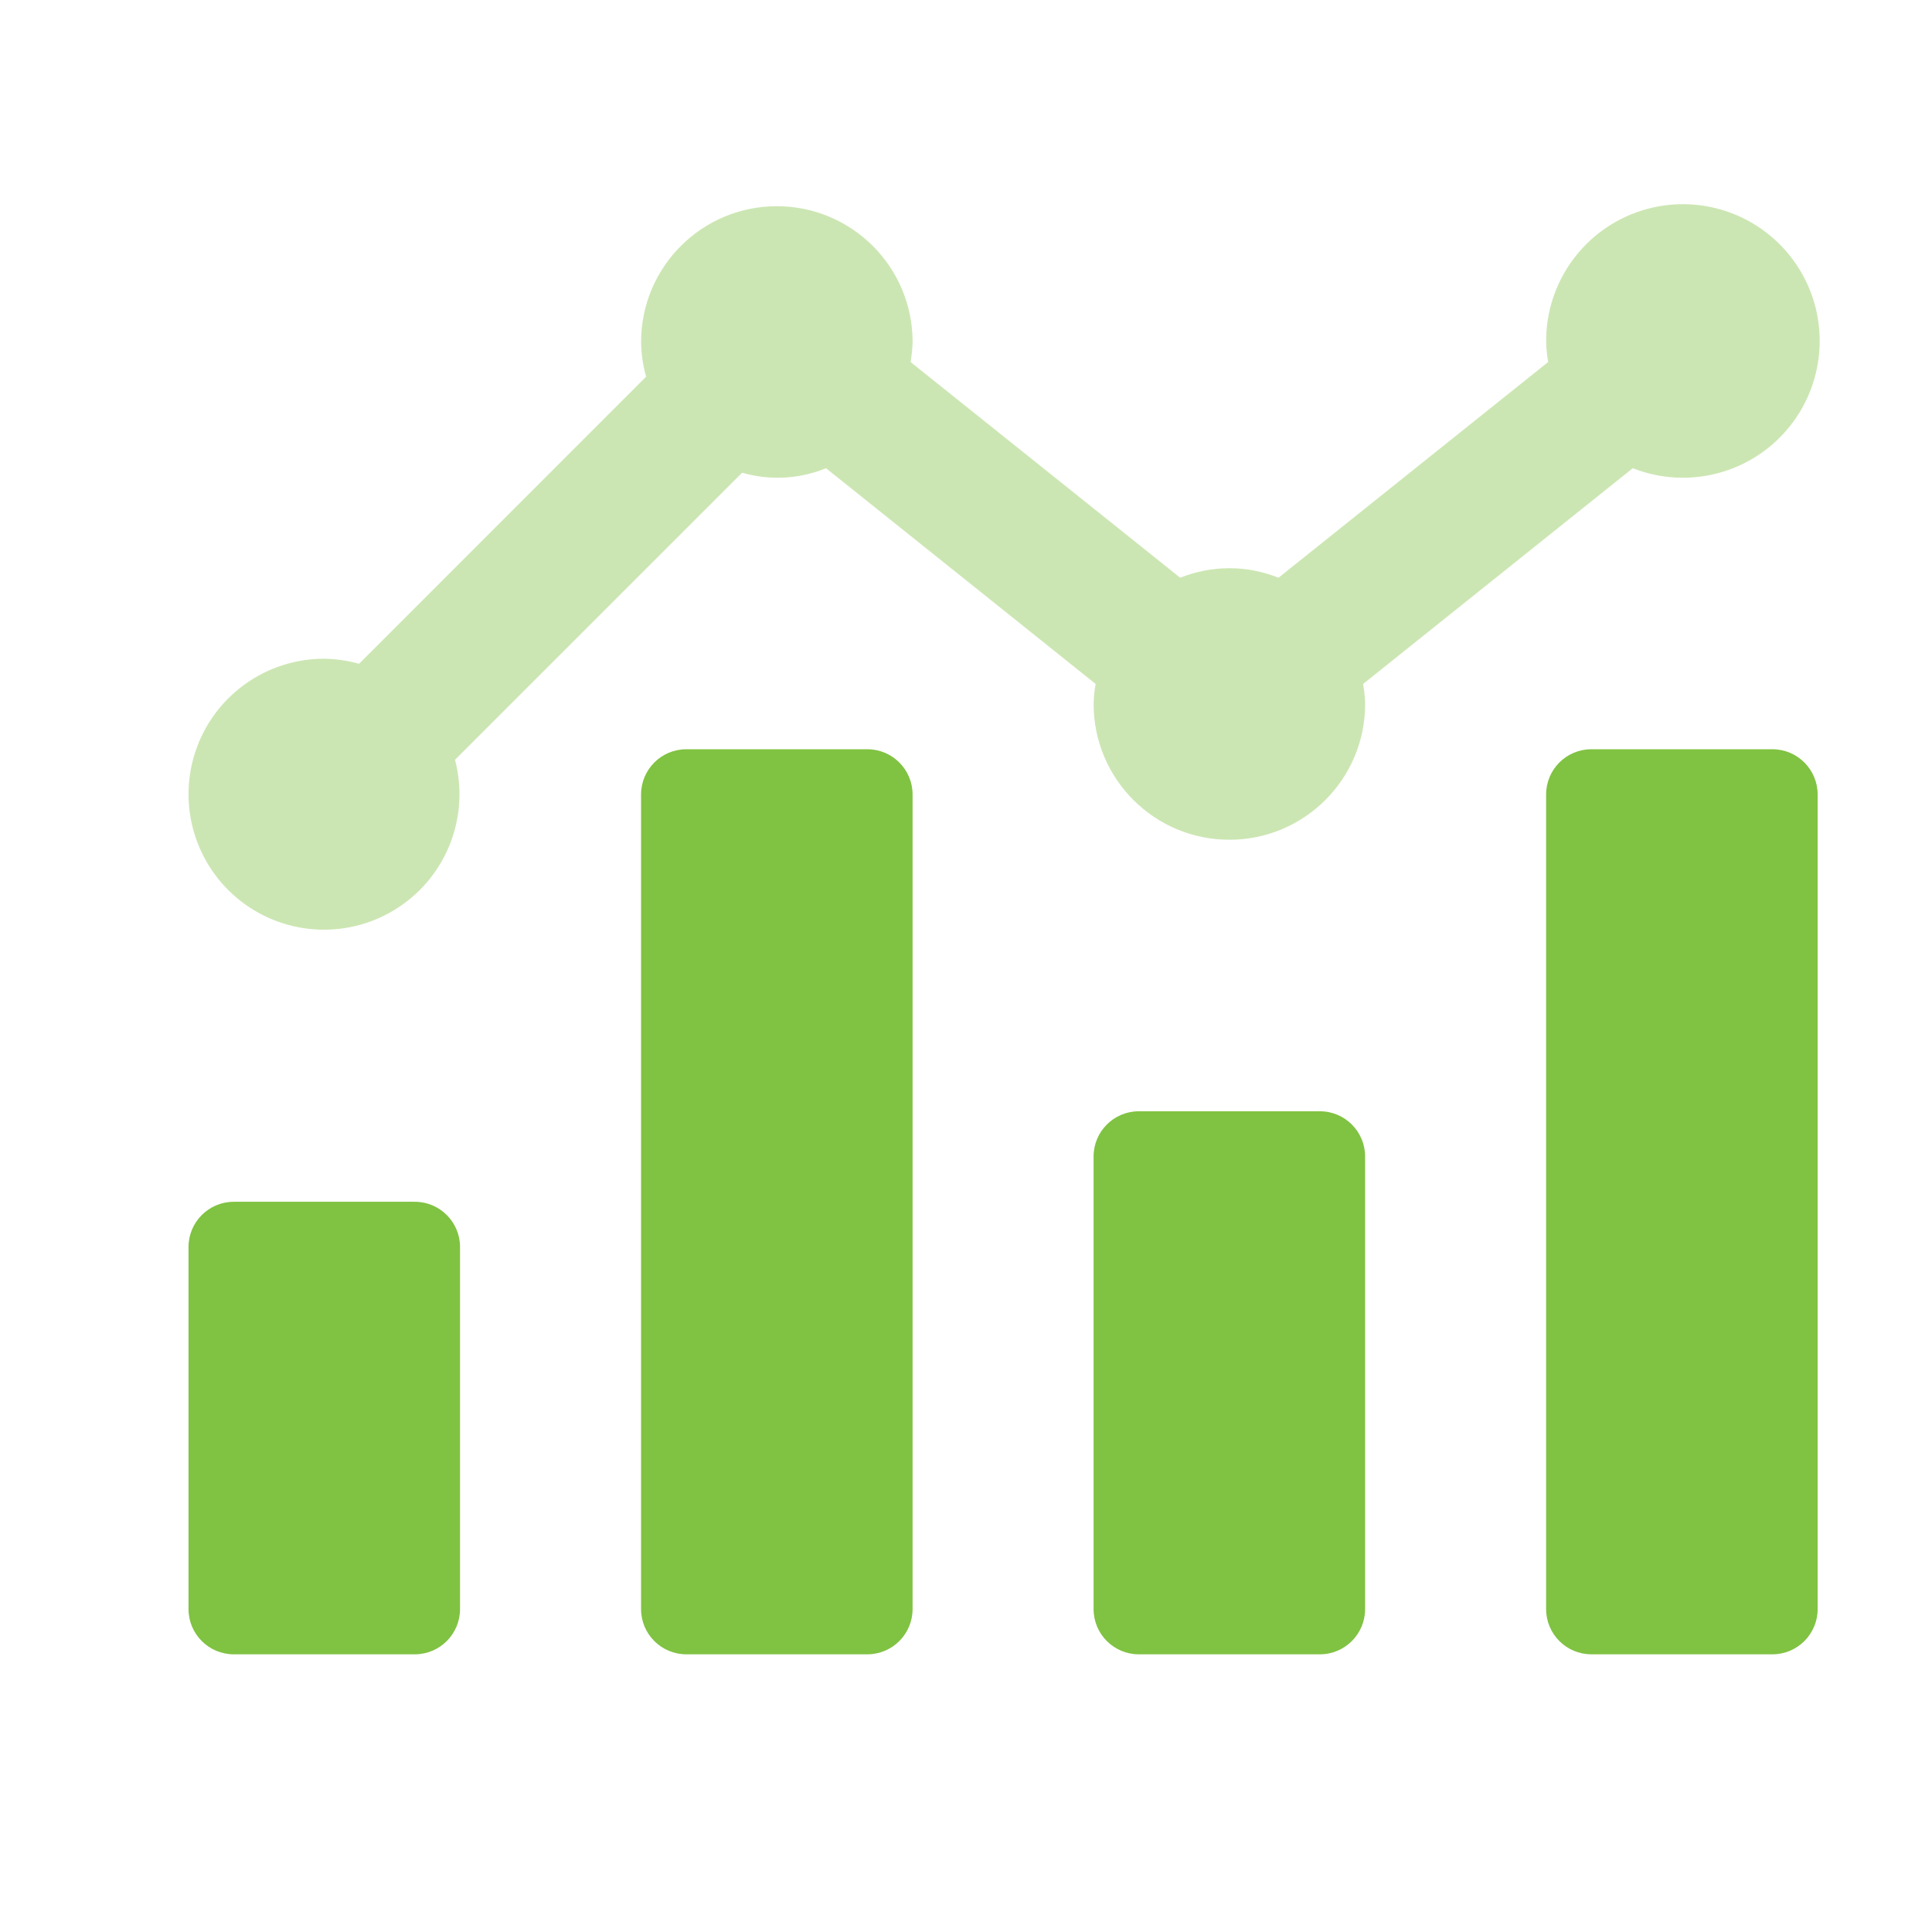
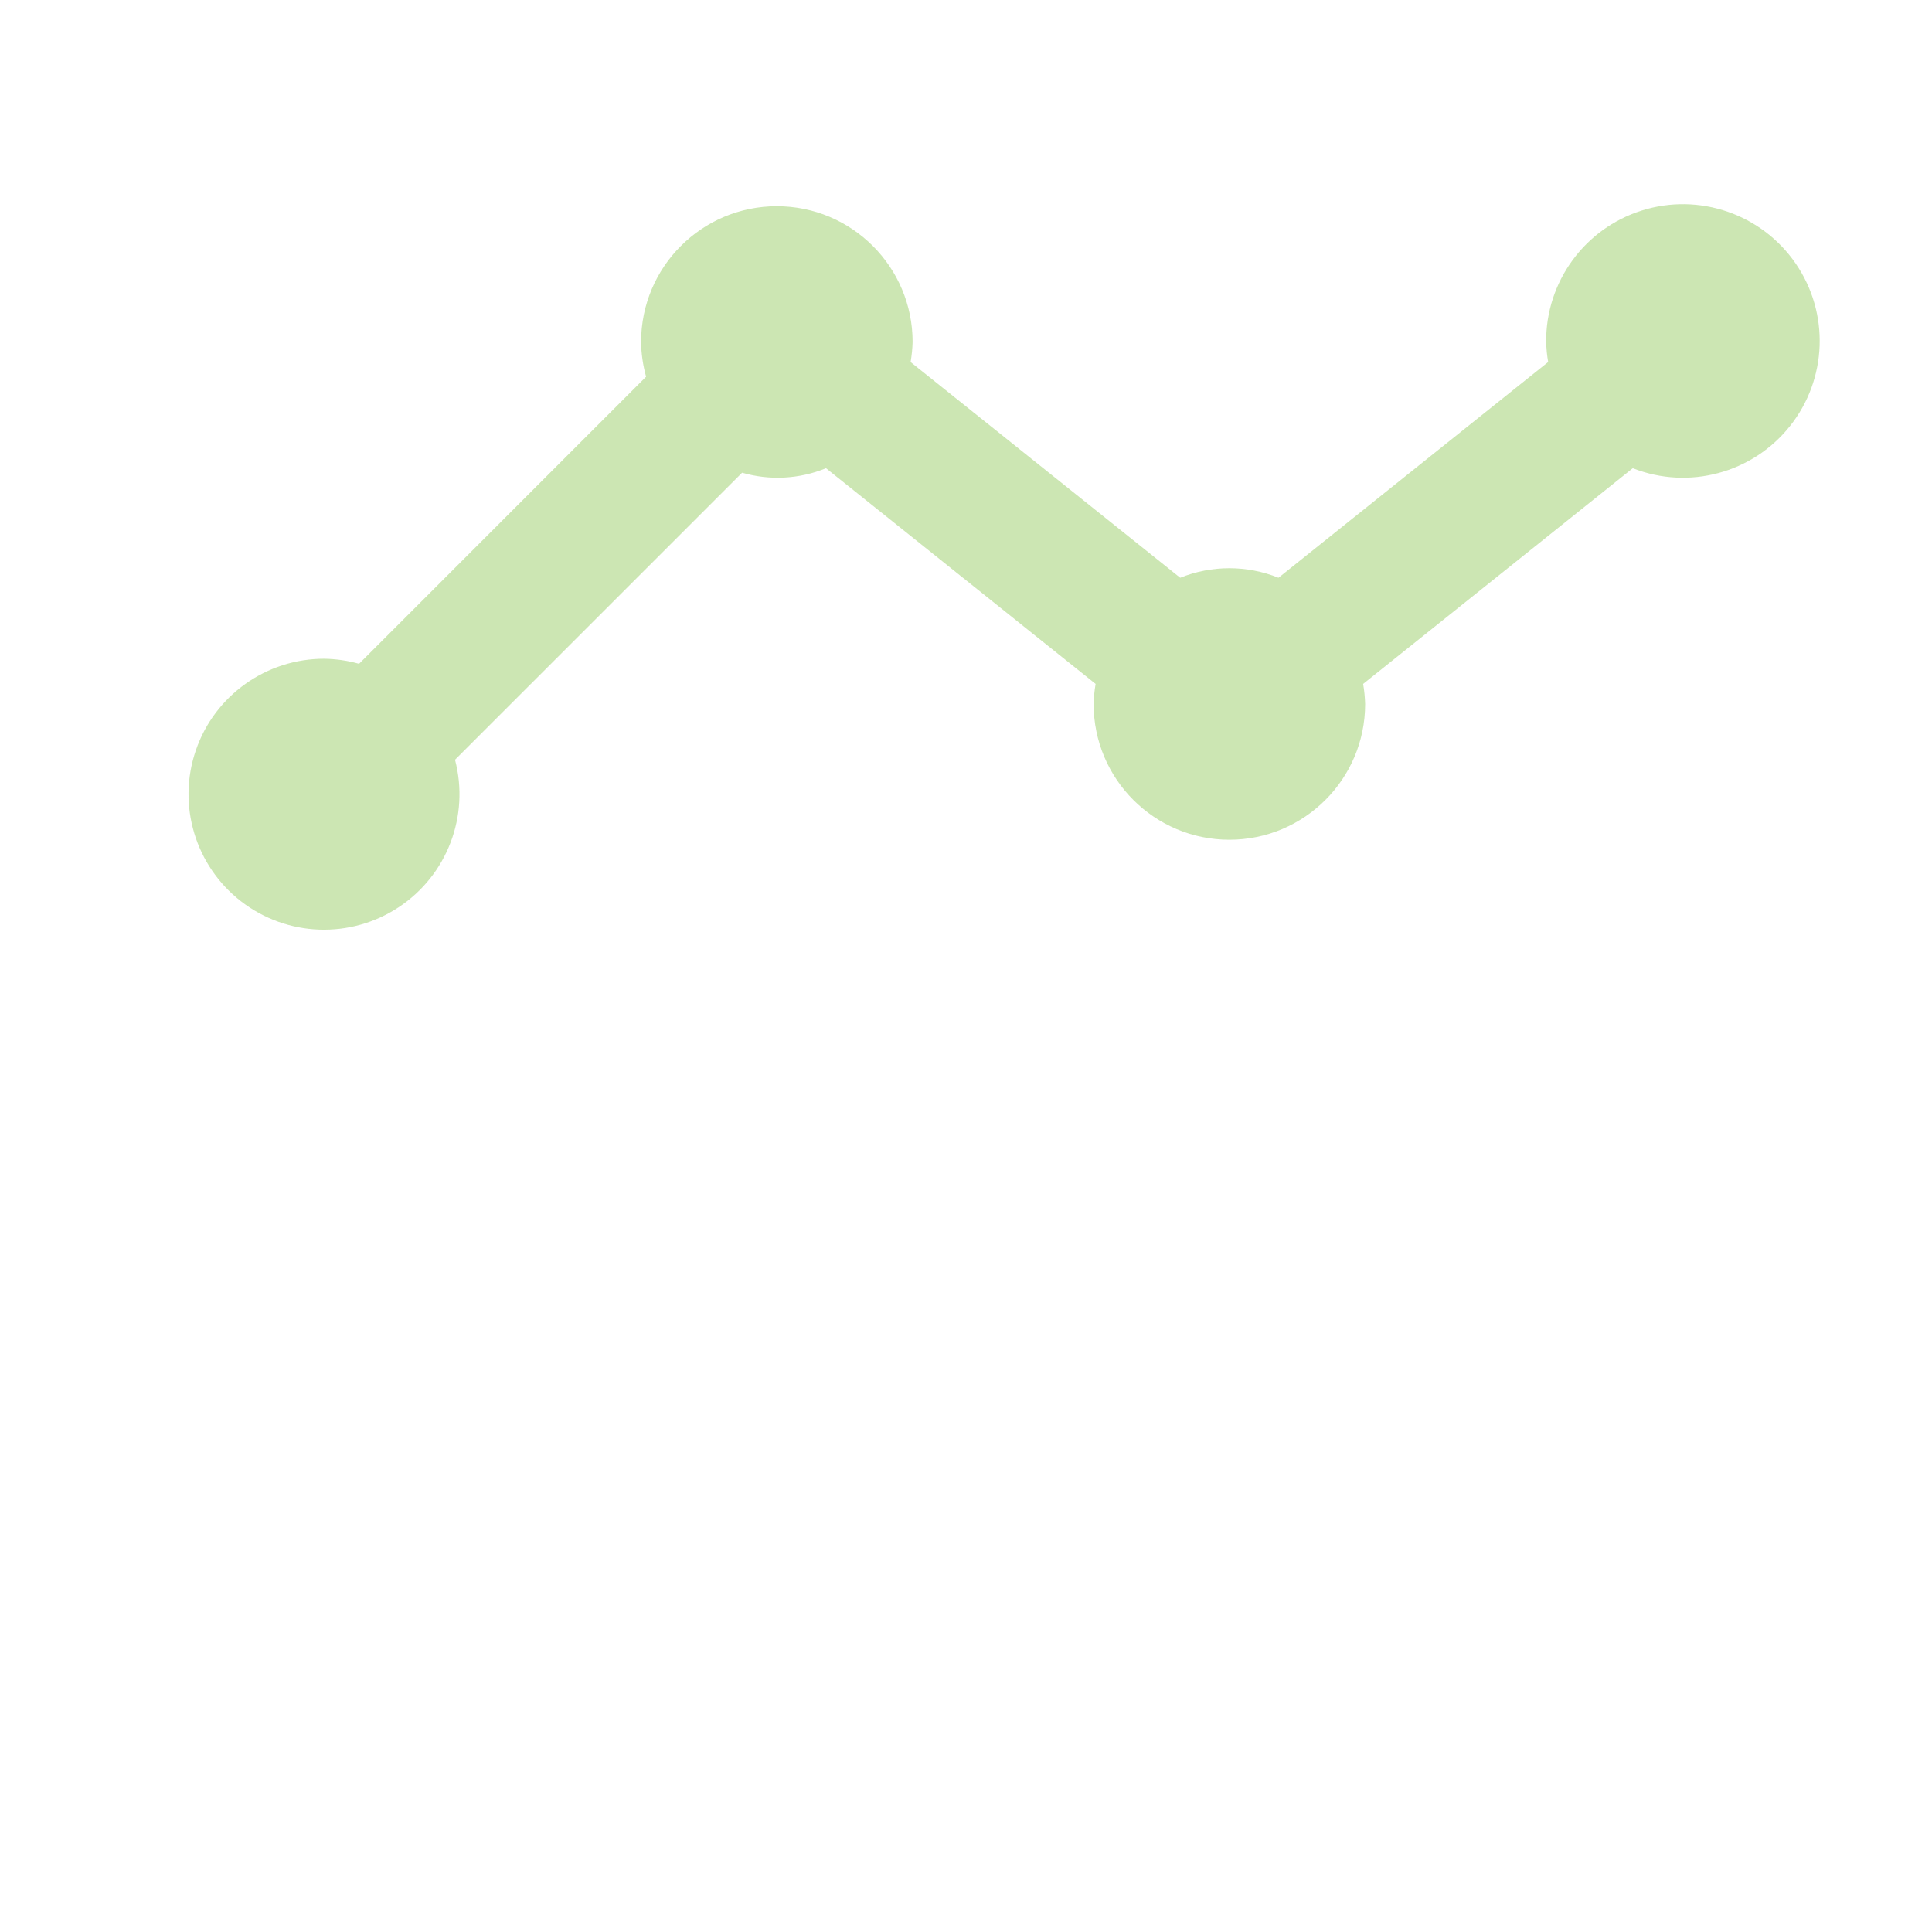
<svg xmlns="http://www.w3.org/2000/svg" width="52" height="52" viewBox="-5 -5 52 52" fill="none">
  <path opacity="0.4" d="M38.946 7.602L31.689 13.408C31.72 13.587 31.738 13.767 31.743 13.948C31.743 15.966 30.107 17.602 28.089 17.602C26.071 17.602 24.435 15.966 24.435 13.948C24.439 13.767 24.457 13.586 24.489 13.408L17.232 7.602C16.514 7.896 15.719 7.938 14.974 7.723L7.247 15.449C7.644 16.959 7.036 18.554 5.734 19.416C4.433 20.279 2.726 20.216 1.491 19.262C0.256 18.307 -0.235 16.672 0.271 15.195C0.777 13.718 2.168 12.727 3.729 12.73C4.045 12.735 4.359 12.78 4.664 12.866L12.39 5.139C12.305 4.835 12.259 4.52 12.255 4.204C12.255 2.186 13.891 0.55 15.909 0.55C17.927 0.55 19.563 2.186 19.563 4.204C19.558 4.385 19.54 4.566 19.509 4.745L26.765 10.55C27.614 10.208 28.562 10.208 29.411 10.55L36.669 4.744C36.638 4.566 36.62 4.385 36.615 4.204C36.603 2.586 37.649 1.15 39.193 0.665C40.736 0.18 42.416 0.76 43.332 2.094C44.247 3.428 44.184 5.204 43.176 6.47C42.168 7.736 40.451 8.195 38.946 7.602Z" fill="#80C242" />
-   <path fill-rule="evenodd" clip-rule="evenodd" d="M18.344 15.166H13.472C12.8 15.166 12.254 15.711 12.254 16.384V38.308C12.254 38.981 12.8 39.526 13.472 39.526H18.344C19.017 39.526 19.562 38.981 19.562 38.308V16.384C19.562 15.711 19.017 15.166 18.344 15.166ZM37.832 15.166H42.704C43.377 15.166 43.922 15.711 43.922 16.384V38.308C43.922 38.981 43.377 39.526 42.704 39.526H37.832C37.159 39.526 36.614 38.981 36.614 38.308V16.384C36.614 15.711 37.159 15.166 37.832 15.166ZM25.652 24.91H30.524C31.197 24.91 31.742 25.455 31.742 26.128V38.308C31.742 38.981 31.197 39.526 30.524 39.526H25.652C24.979 39.526 24.434 38.981 24.434 38.308V26.128C24.434 25.455 24.979 24.91 25.652 24.91ZM1.292 27.346H6.164C6.837 27.346 7.382 27.891 7.382 28.564V38.308C7.382 38.981 6.837 39.526 6.164 39.526H1.292C0.62 39.526 0.074 38.981 0.074 38.308V28.564C0.074 27.891 0.62 27.346 1.292 27.346Z" fill="#80C242" />
  <script />
</svg>